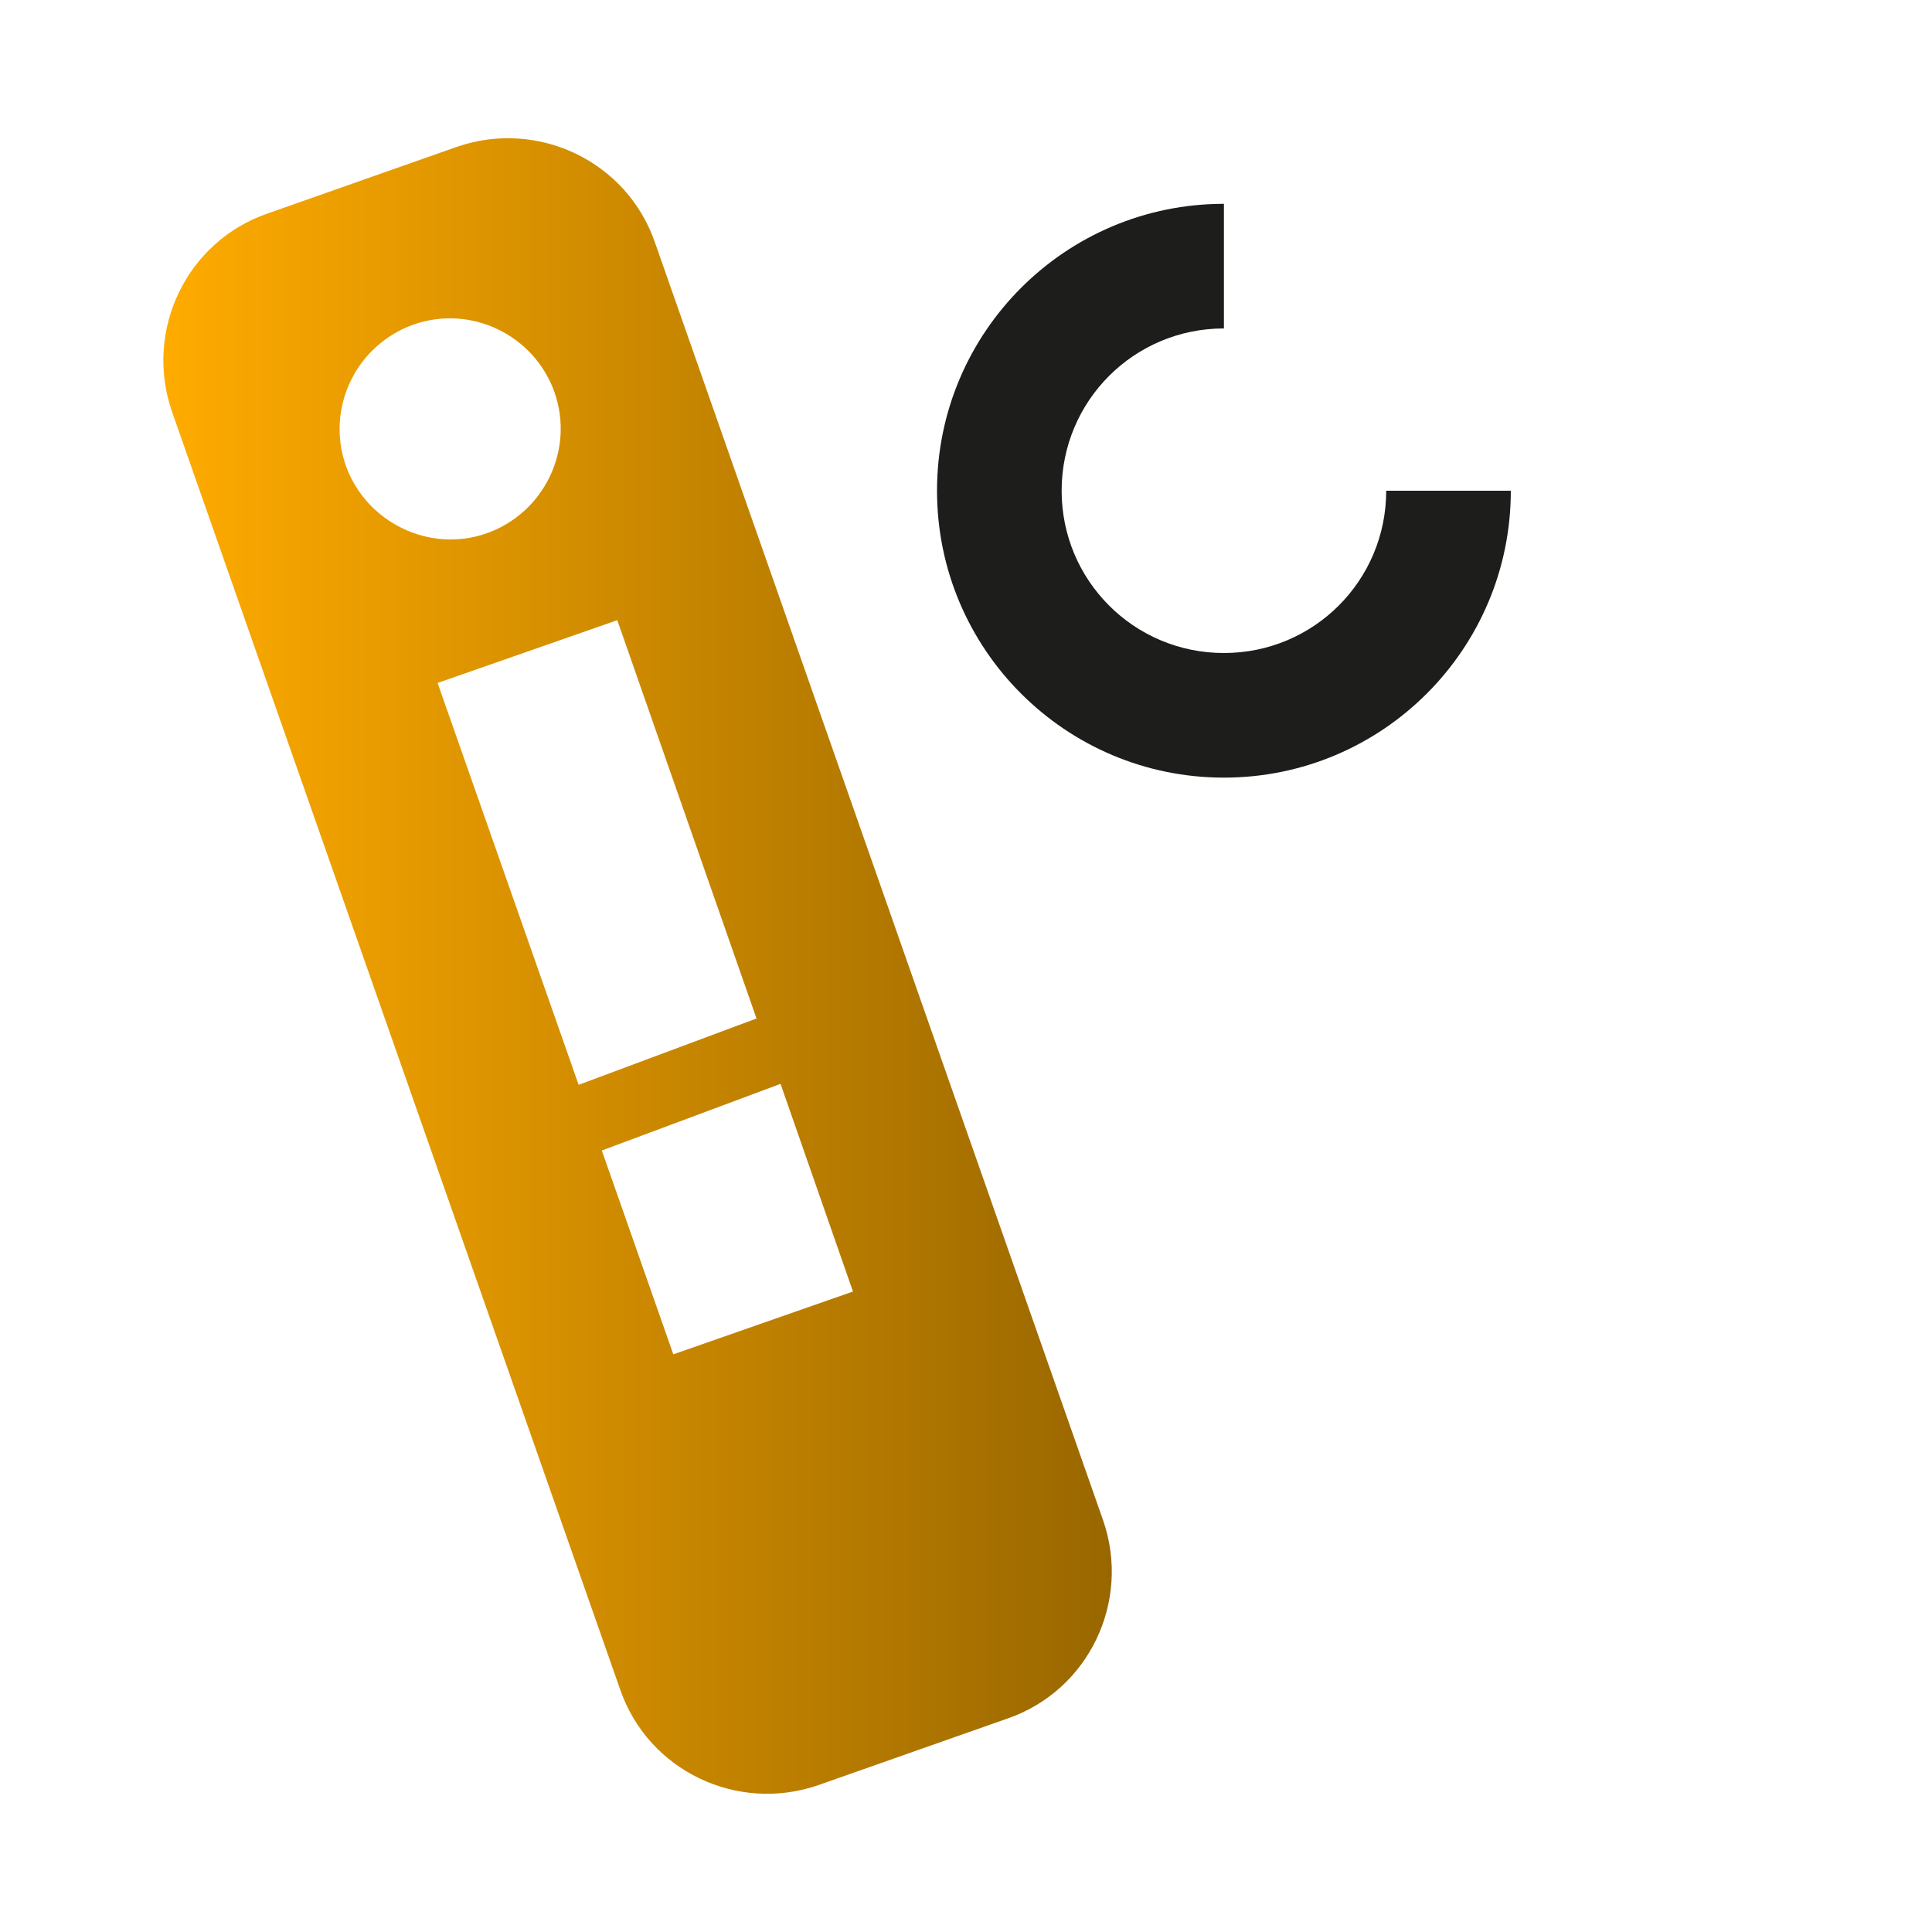
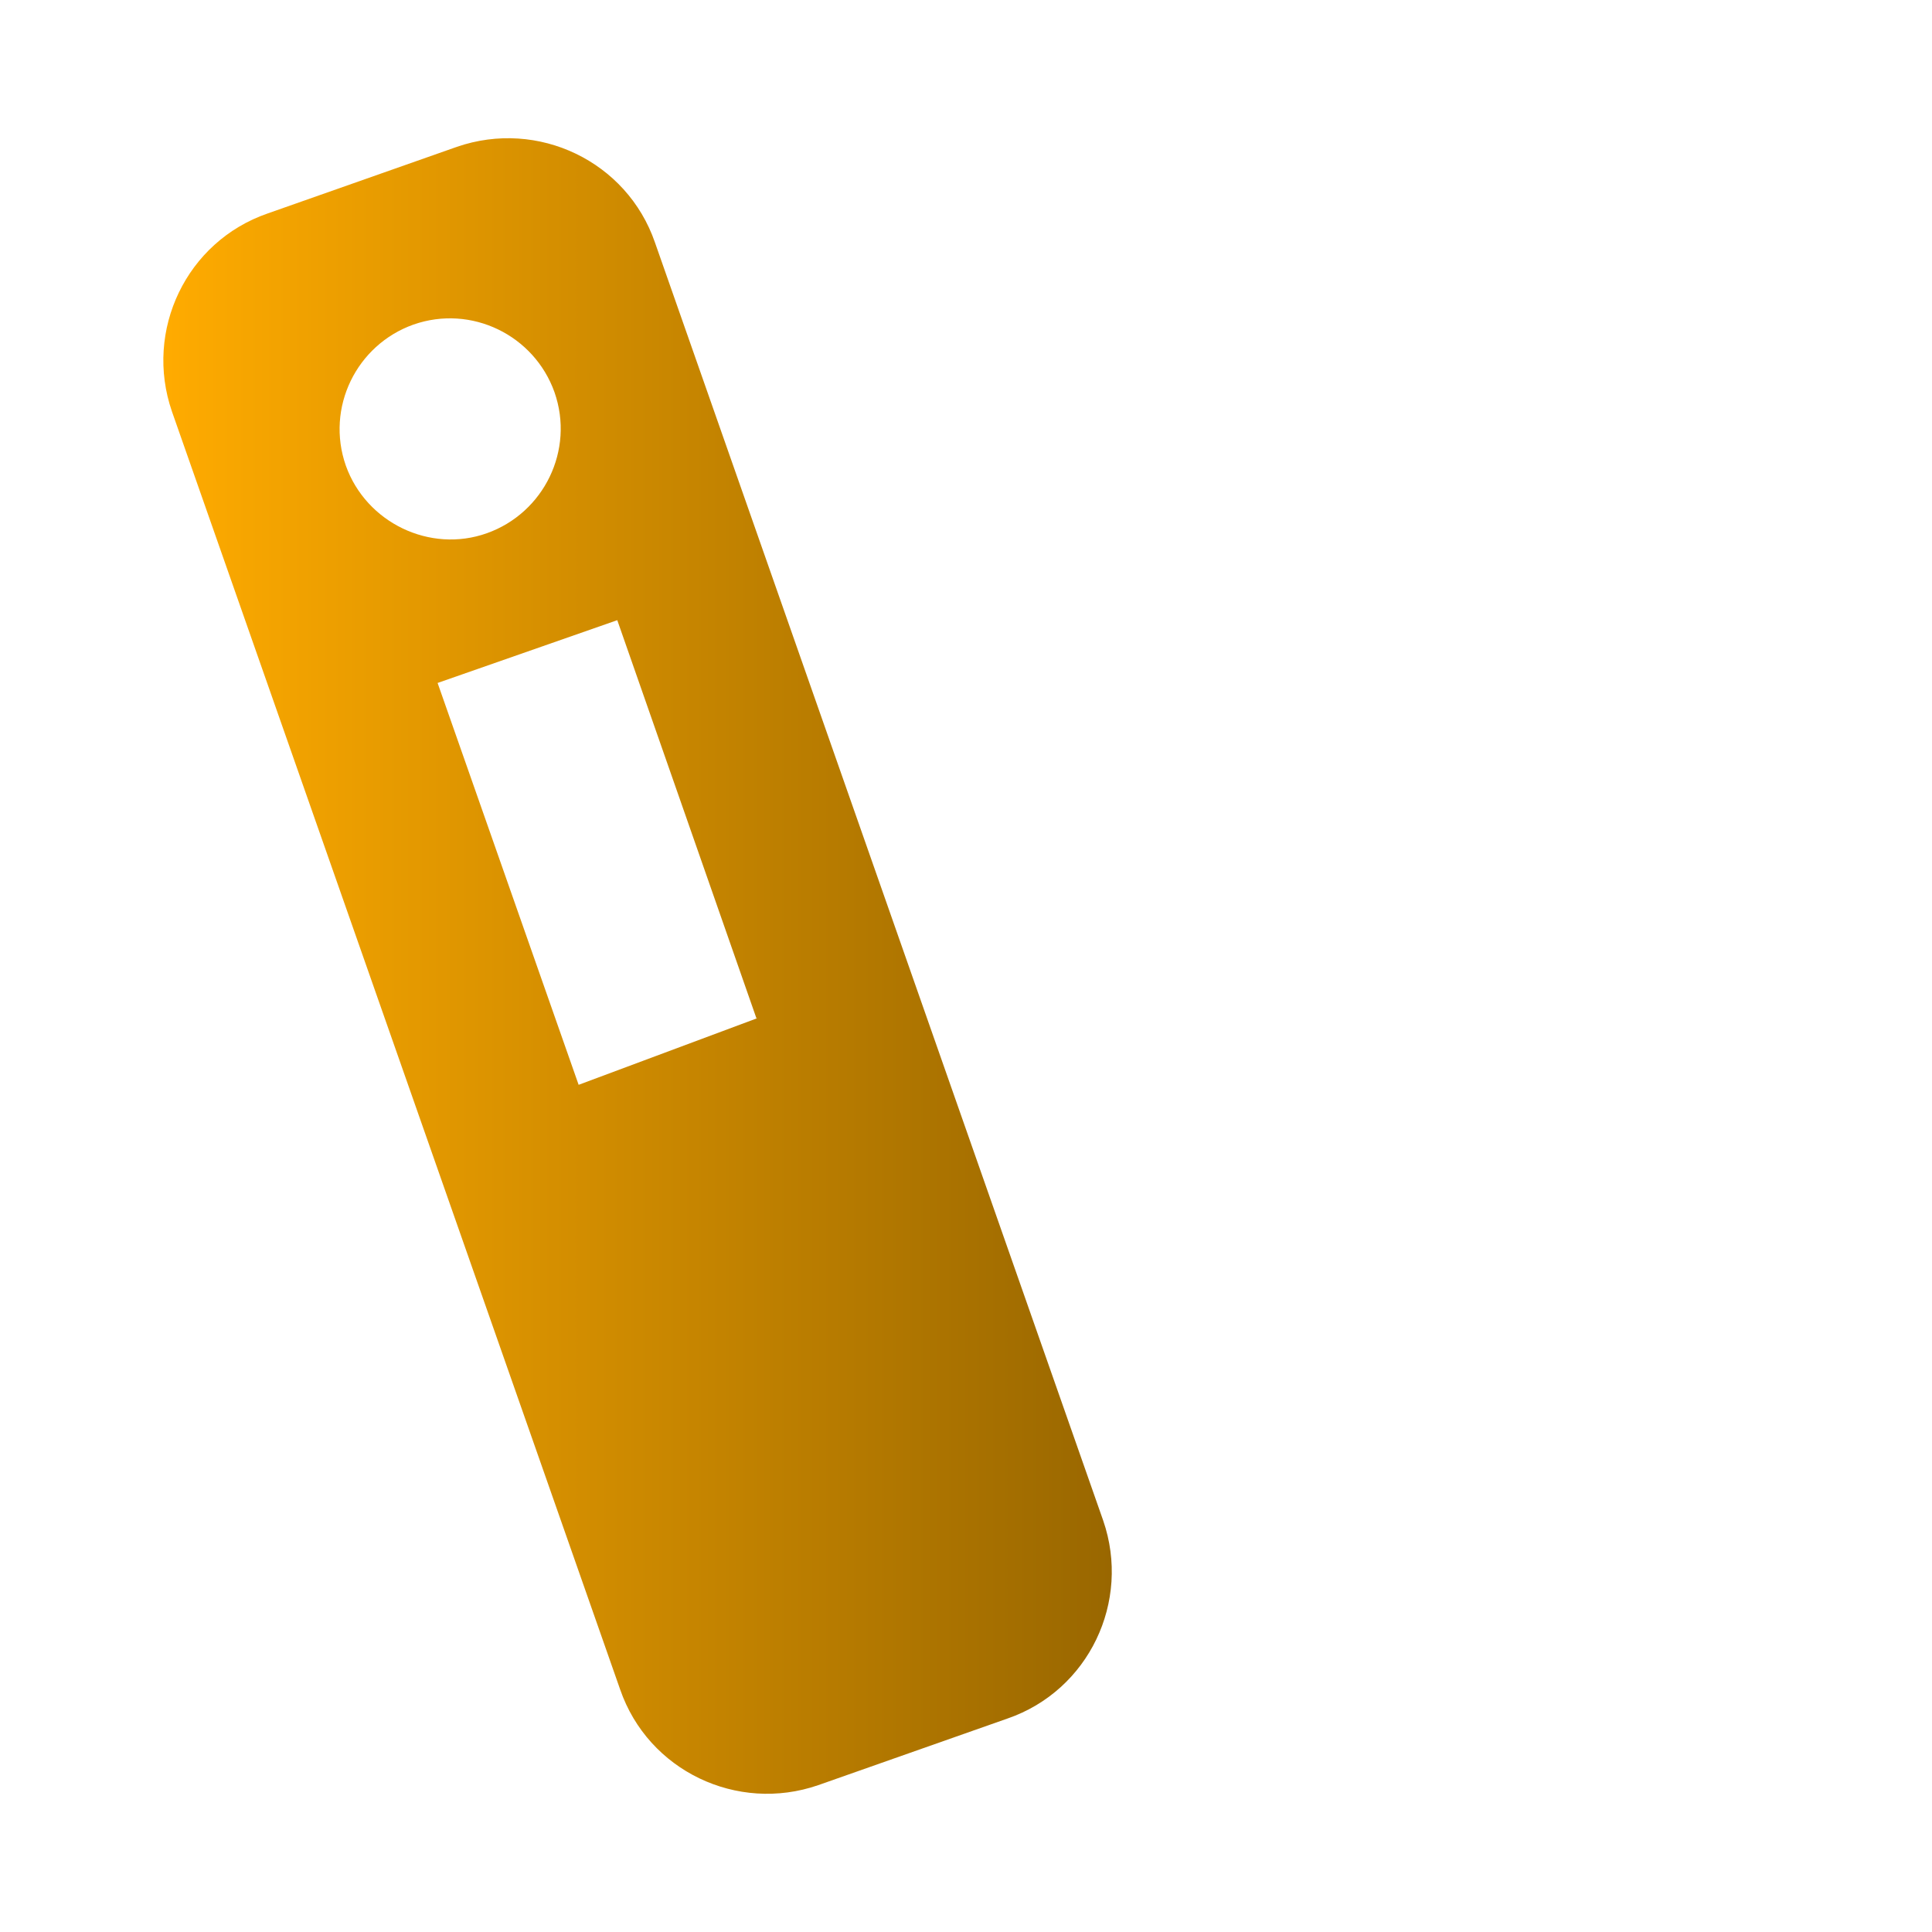
<svg xmlns="http://www.w3.org/2000/svg" id="Capa_1" viewBox="0 0 200 200">
  <defs>
    <style>      .st0 {        fill: #1d1d1b;      }      .st1 {        fill: url(#Degradado_sin_nombre_2);      }    </style>
    <linearGradient id="Degradado_sin_nombre_2" data-name="Degradado sin nombre 2" x1="17" y1="100" x2="115.1" y2="100" gradientTransform="translate(0 0) rotate(0)" gradientUnits="userSpaceOnUse">
      <stop offset="0" stop-color="#ffab00" />
      <stop offset="1" stop-color="#996700" />
    </linearGradient>
  </defs>
-   <path class="st1" d="M47.3,15.2l-19.6,6.9c-8.4,2.9-12.8,12.1-9.9,20.5l46.4,132.3c2.9,8.4,12.1,12.8,20.5,9.9l19.6-6.9c8.4-2.9,12.8-12.1,9.9-20.5L67.8,25.1c-2.9-8.4-12.1-12.8-20.5-9.9ZM88.3,133.7l-18.6,6.5-7.4-21.1,18.5-6.9,7.5,21.5ZM78.4,105.4l-18.5,6.9-14.6-41.6,18.6-6.5,14.4,41.2ZM57.4,40.6c2.1,6-1.1,12.5-7,14.6s-12.5-1.1-14.6-7c-2.1-6,1.1-12.5,7-14.6,6-2.1,12.5,1.1,14.6,7Z" />
-   <path class="st0" d="M126.7,67.6c-9.3,0-16.8-7.5-16.8-16.8s7.5-16.8,16.8-16.8v-12.9c-16.4,0-29.7,13.3-29.7,29.7s13.3,29.7,29.7,29.7,29.7-13.3,29.7-29.7h-12.9c0,9.3-7.5,16.8-16.8,16.8Z" />
+   <path class="st1" d="M47.3,15.2l-19.6,6.9c-8.4,2.9-12.8,12.1-9.9,20.5l46.4,132.3c2.9,8.4,12.1,12.8,20.5,9.9l19.6-6.9c8.4-2.9,12.8-12.1,9.9-20.5L67.8,25.1c-2.9-8.4-12.1-12.8-20.5-9.9ZM88.3,133.7ZM78.4,105.4l-18.5,6.9-14.6-41.6,18.6-6.5,14.4,41.2ZM57.4,40.6c2.1,6-1.1,12.5-7,14.6s-12.5-1.1-14.6-7c-2.1-6,1.1-12.5,7-14.6,6-2.1,12.5,1.1,14.6,7Z" />
</svg>